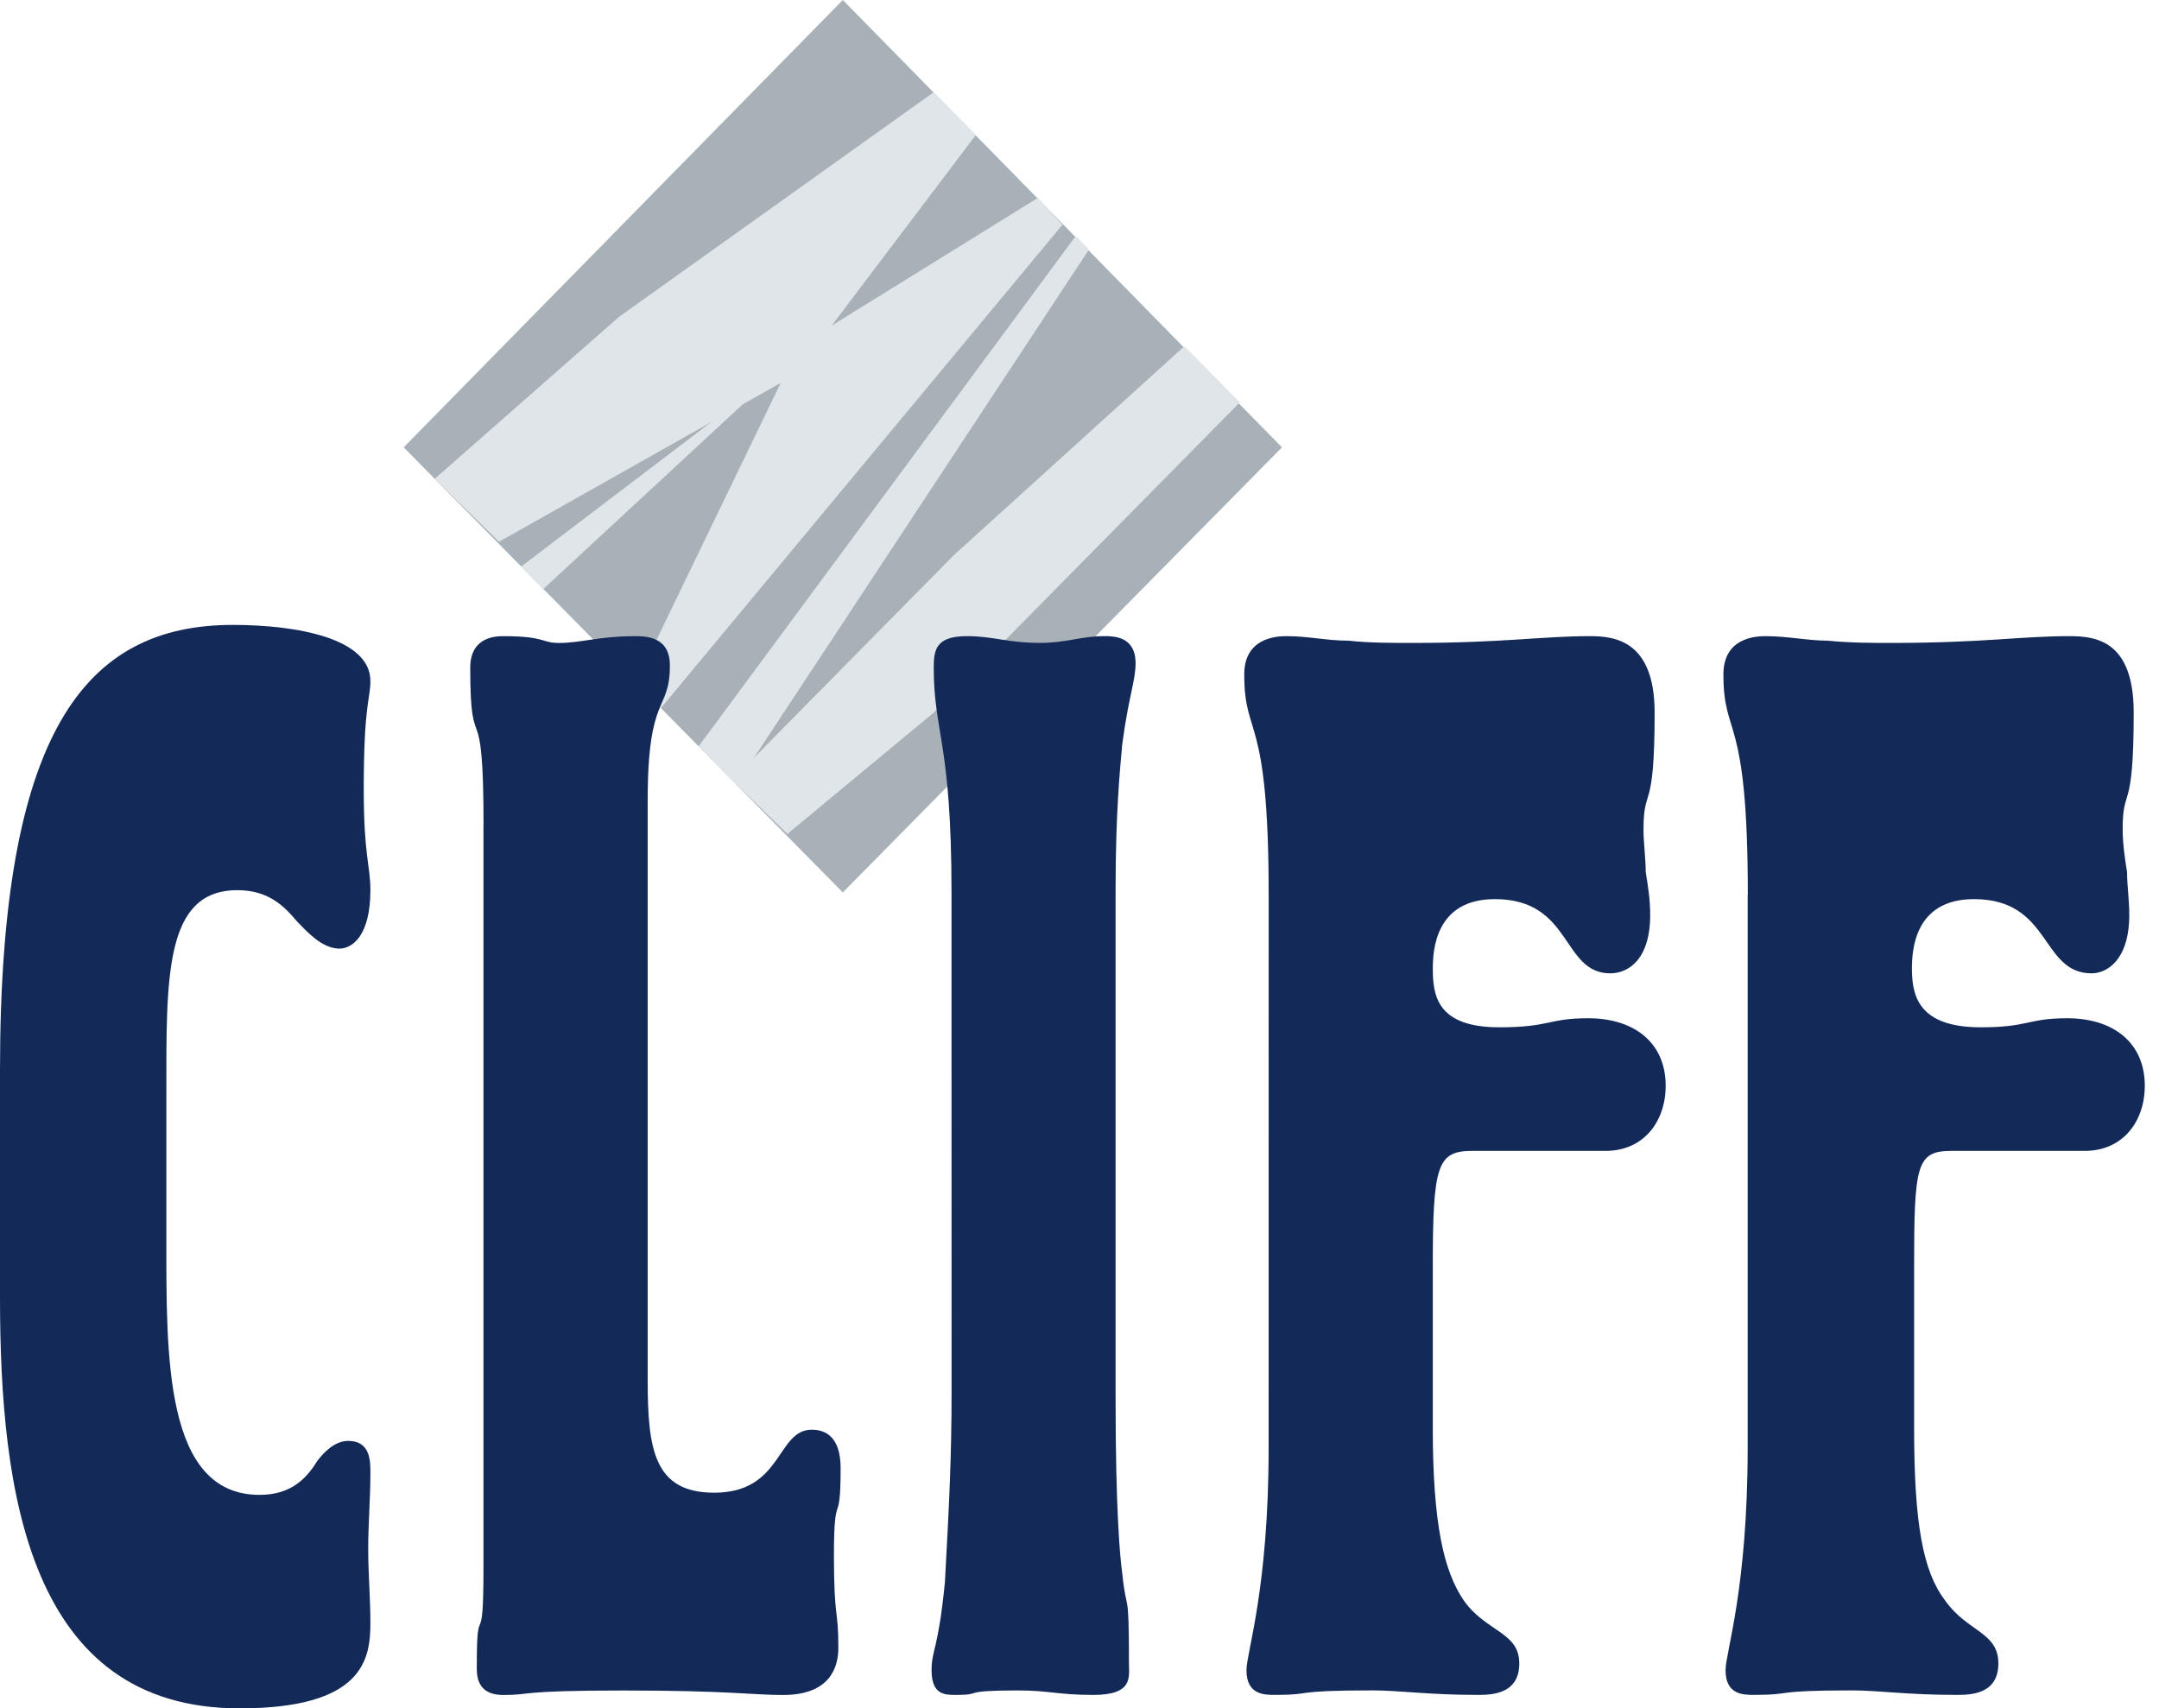
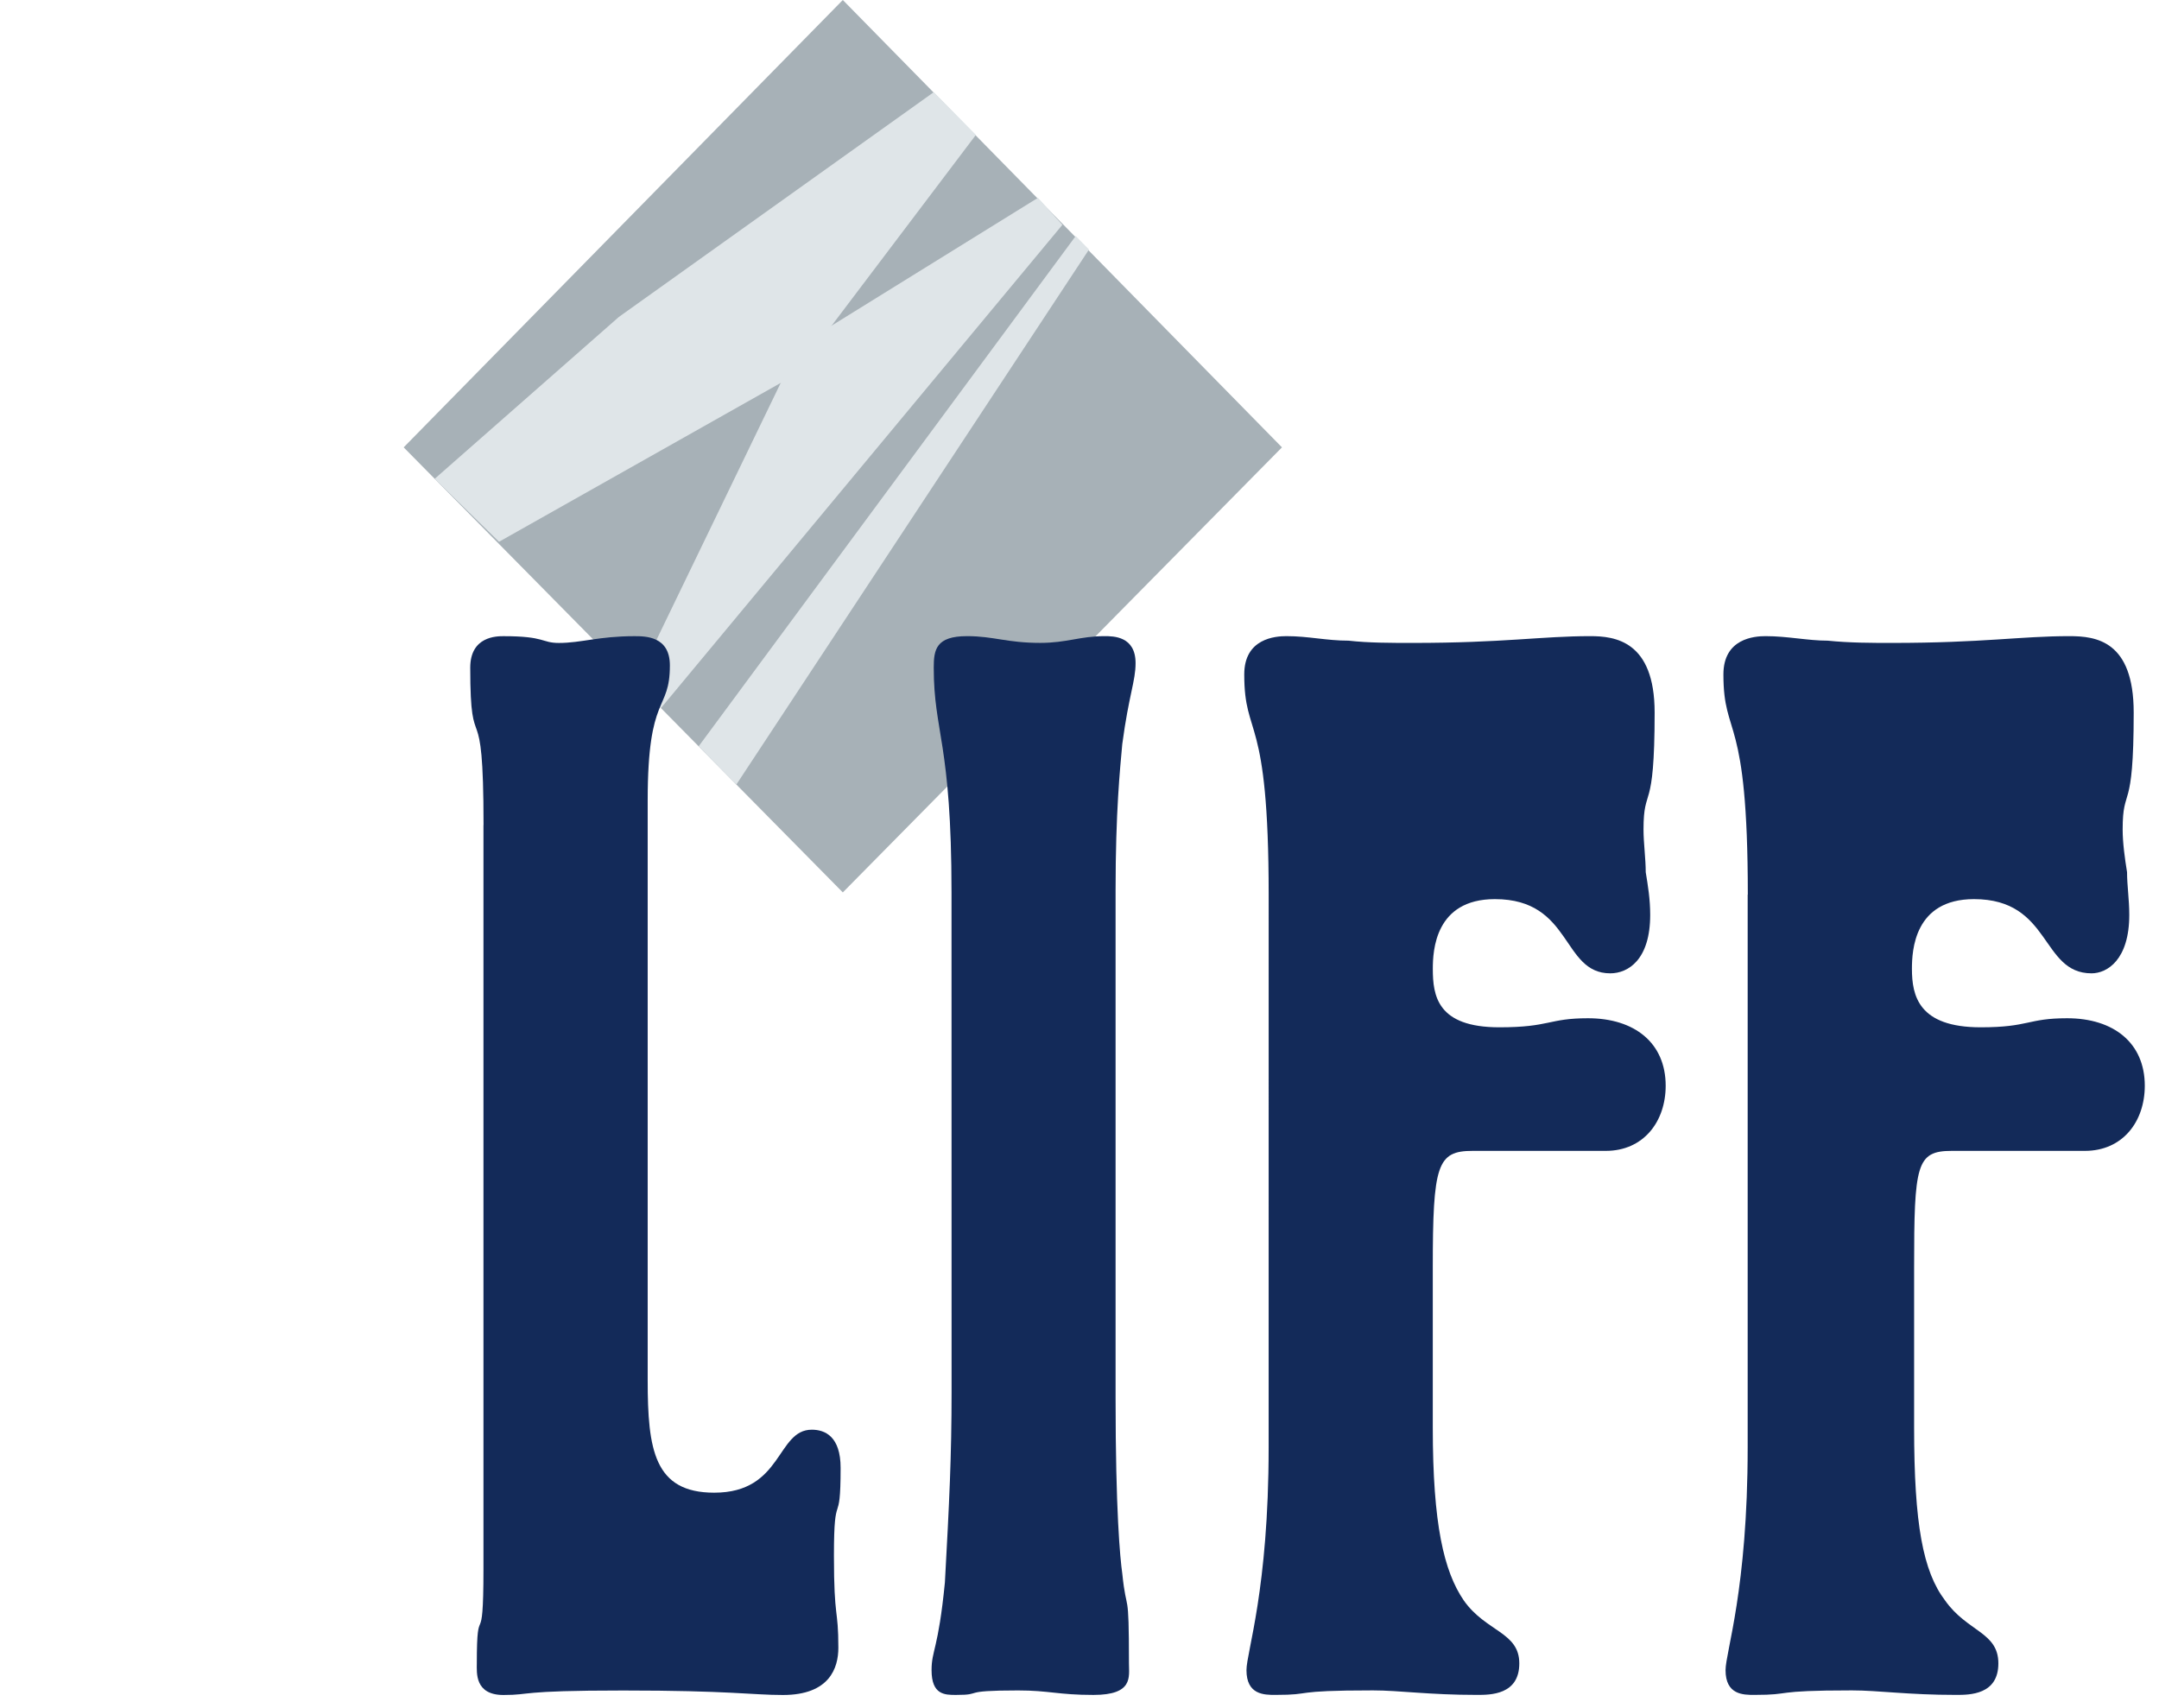
<svg xmlns="http://www.w3.org/2000/svg" width="139" height="110" viewBox="0 0 139 110" fill="none">
  <path d="M82.535 28.805L54.262 57.462L25.989 28.805L54.262 0L82.535 28.805Z" fill="#A7B1B7" />
  <path d="M62.83 8.685L51.121 24.172L32.129 34.884L27.987 30.829L39.842 20.409L60.117 5.935L62.83 8.685Z" fill="#DFE5E8" />
-   <path d="M48.267 25.618L34.984 37.923L33.559 36.475L48.979 24.75L48.267 25.618Z" fill="#DFE5E8" />
  <path d="M68.399 14.475L42.552 45.593L40.982 43.855L51.406 22.291L66.827 12.737L68.399 14.475Z" fill="#DFE5E8" />
  <path d="M70.112 16.065L47.408 50.515L44.98 48.054L69.256 15.197L70.112 16.065Z" fill="#DFE5E8" />
-   <path d="M79.825 25.907L60.118 45.882L50.694 53.697L47.124 50.226L61.404 35.751L76.253 22.291L79.825 25.907Z" fill="#DFE5E8" />
-   <path d="M0 68.897C0 47.187 5.427 40.237 14.994 40.237C19.134 40.237 23.847 41.107 23.847 43.855C23.847 45.015 23.419 45.304 23.419 50.805C23.419 55.146 23.847 55.724 23.847 57.318C23.847 60.21 22.706 61.08 21.847 61.08C20.704 61.08 19.705 59.921 19.134 59.342C18.278 58.328 17.279 57.318 15.279 57.318C10.568 57.318 10.711 62.961 10.711 70.488V79.751C10.711 87.282 10.568 96.253 16.708 96.253C18.708 96.253 19.707 95.239 20.421 94.079C20.851 93.501 21.564 92.778 22.418 92.778C23.847 92.778 23.847 94.079 23.847 94.802C23.847 96.538 23.705 98.131 23.705 99.722C23.705 101.313 23.847 102.906 23.847 104.499C23.847 106.814 23.419 110 15.422 110C1.855 109.998 0 96.106 0 83.512V68.897Z" fill="#132A59" />
  <path d="M31.131 53.121C31.131 44.147 30.275 49.214 30.275 42.99C30.275 40.963 31.989 40.963 32.417 40.963C35.129 40.963 34.846 41.399 35.987 41.399C37.414 41.399 38.558 40.963 40.843 40.963C41.559 40.963 43.128 40.963 43.128 42.845C43.128 45.885 41.699 44.583 41.699 51.53V88.873C41.699 93.358 42.127 96.113 45.982 96.113C50.408 96.113 49.98 92.057 52.265 92.057C53.121 92.057 54.12 92.495 54.12 94.518C54.12 98.57 53.69 95.677 53.69 100.165C53.69 104.362 53.975 103.492 53.975 106.098C53.975 107.402 53.404 109.139 50.406 109.139C48.406 109.139 46.979 108.85 40.123 108.85C33.269 108.85 34.27 109.139 32.413 109.139C30.556 109.139 30.698 107.693 30.698 107.112C30.698 102.771 31.126 106.676 31.126 101.033V53.121H31.131Z" fill="#132A59" />
  <path d="M61.26 57.462C61.26 47.765 60.116 47.187 60.116 42.988C60.116 41.831 60.259 40.961 62.259 40.961C63.973 40.961 64.829 41.395 66.97 41.395C68.684 41.395 69.54 40.961 71.11 40.961C71.681 40.961 73.11 40.961 73.11 42.699C73.11 43.858 72.68 44.726 72.254 47.91C72.111 49.501 71.823 52.251 71.823 57.32V90.027C71.823 97.266 72.111 100.305 72.254 101.32C72.539 104.07 72.684 102.043 72.684 107.108C72.684 107.978 72.972 109.135 70.399 109.135C68.116 109.135 67.545 108.846 65.545 108.846C61.69 108.846 63.402 109.135 61.545 109.135C60.832 109.135 59.976 109.135 59.976 107.542C59.976 106.24 60.406 106.24 60.834 101.896C61.119 96.69 61.264 93.79 61.264 89.596L61.26 57.462Z" fill="#132A59" />
  <path d="M112.527 57.607C112.527 45.738 110.956 47.621 110.956 43.424C110.956 41.105 112.953 40.961 113.669 40.961C115.096 40.961 116.382 41.252 117.669 41.252C119.093 41.397 120.523 41.397 121.807 41.397C127.664 41.397 130.092 40.961 133.231 40.961C134.946 40.961 137.371 41.252 137.371 45.883C137.371 52.54 136.66 50.513 136.66 53.41C136.66 54.278 136.803 55.291 136.943 56.158C136.943 57.029 137.086 57.894 137.086 58.911C137.086 61.804 135.659 62.672 134.658 62.672C131.374 62.672 132.087 57.894 127.089 57.894C123.234 57.894 123.093 61.223 123.093 62.382C123.093 64.118 123.521 66.147 127.517 66.147C130.656 66.147 130.518 65.564 133.088 65.564C136.087 65.564 138.085 67.16 138.085 69.908C138.085 72.222 136.66 74.104 134.228 74.104H125.659C123.379 74.104 123.234 74.974 123.234 81.634V91.91C123.234 98.134 123.802 101.176 125.229 103.056C126.658 105.081 128.658 105.081 128.658 107.105C128.658 109.133 126.801 109.133 125.945 109.133C122.803 109.133 120.948 108.843 119.231 108.843C113.947 108.843 115.519 109.133 112.949 109.133C112.235 109.133 111.094 109.133 111.094 107.539C111.094 106.382 112.518 102.33 112.518 93.212V57.607H112.527Z" fill="#132A59" />
  <path d="M81.679 57.607C81.679 45.738 80.107 47.621 80.107 43.424C80.107 41.105 82.107 40.961 82.821 40.961C84.25 40.961 85.391 41.252 86.821 41.252C88.107 41.397 89.534 41.397 90.961 41.397C96.816 41.397 99.246 40.961 102.385 40.961C103.957 40.961 106.528 41.252 106.528 45.883C106.528 52.54 105.812 50.513 105.812 53.41C105.812 54.278 105.955 55.291 105.955 56.158C106.097 57.029 106.242 57.894 106.242 58.911C106.242 61.804 104.816 62.672 103.672 62.672C100.53 62.672 101.244 57.894 96.243 57.894C92.388 57.894 92.247 61.223 92.247 62.382C92.247 64.118 92.533 66.147 96.528 66.147C99.814 66.147 99.669 65.564 102.24 65.564C105.244 65.564 107.239 67.16 107.239 69.908C107.239 72.222 105.812 74.104 103.382 74.104H94.814C92.531 74.104 92.245 74.974 92.245 81.634V91.91C92.245 98.134 92.956 101.176 94.243 103.056C95.672 105.081 97.815 105.081 97.815 107.105C97.815 109.133 95.957 109.133 95.101 109.133C91.962 109.133 90.103 108.843 88.39 108.843C82.961 108.843 84.676 109.133 82.107 109.133C81.394 109.133 80.25 109.133 80.25 107.539C80.25 106.382 81.677 102.33 81.677 93.212L81.679 57.607Z" fill="#132A59" />
</svg>